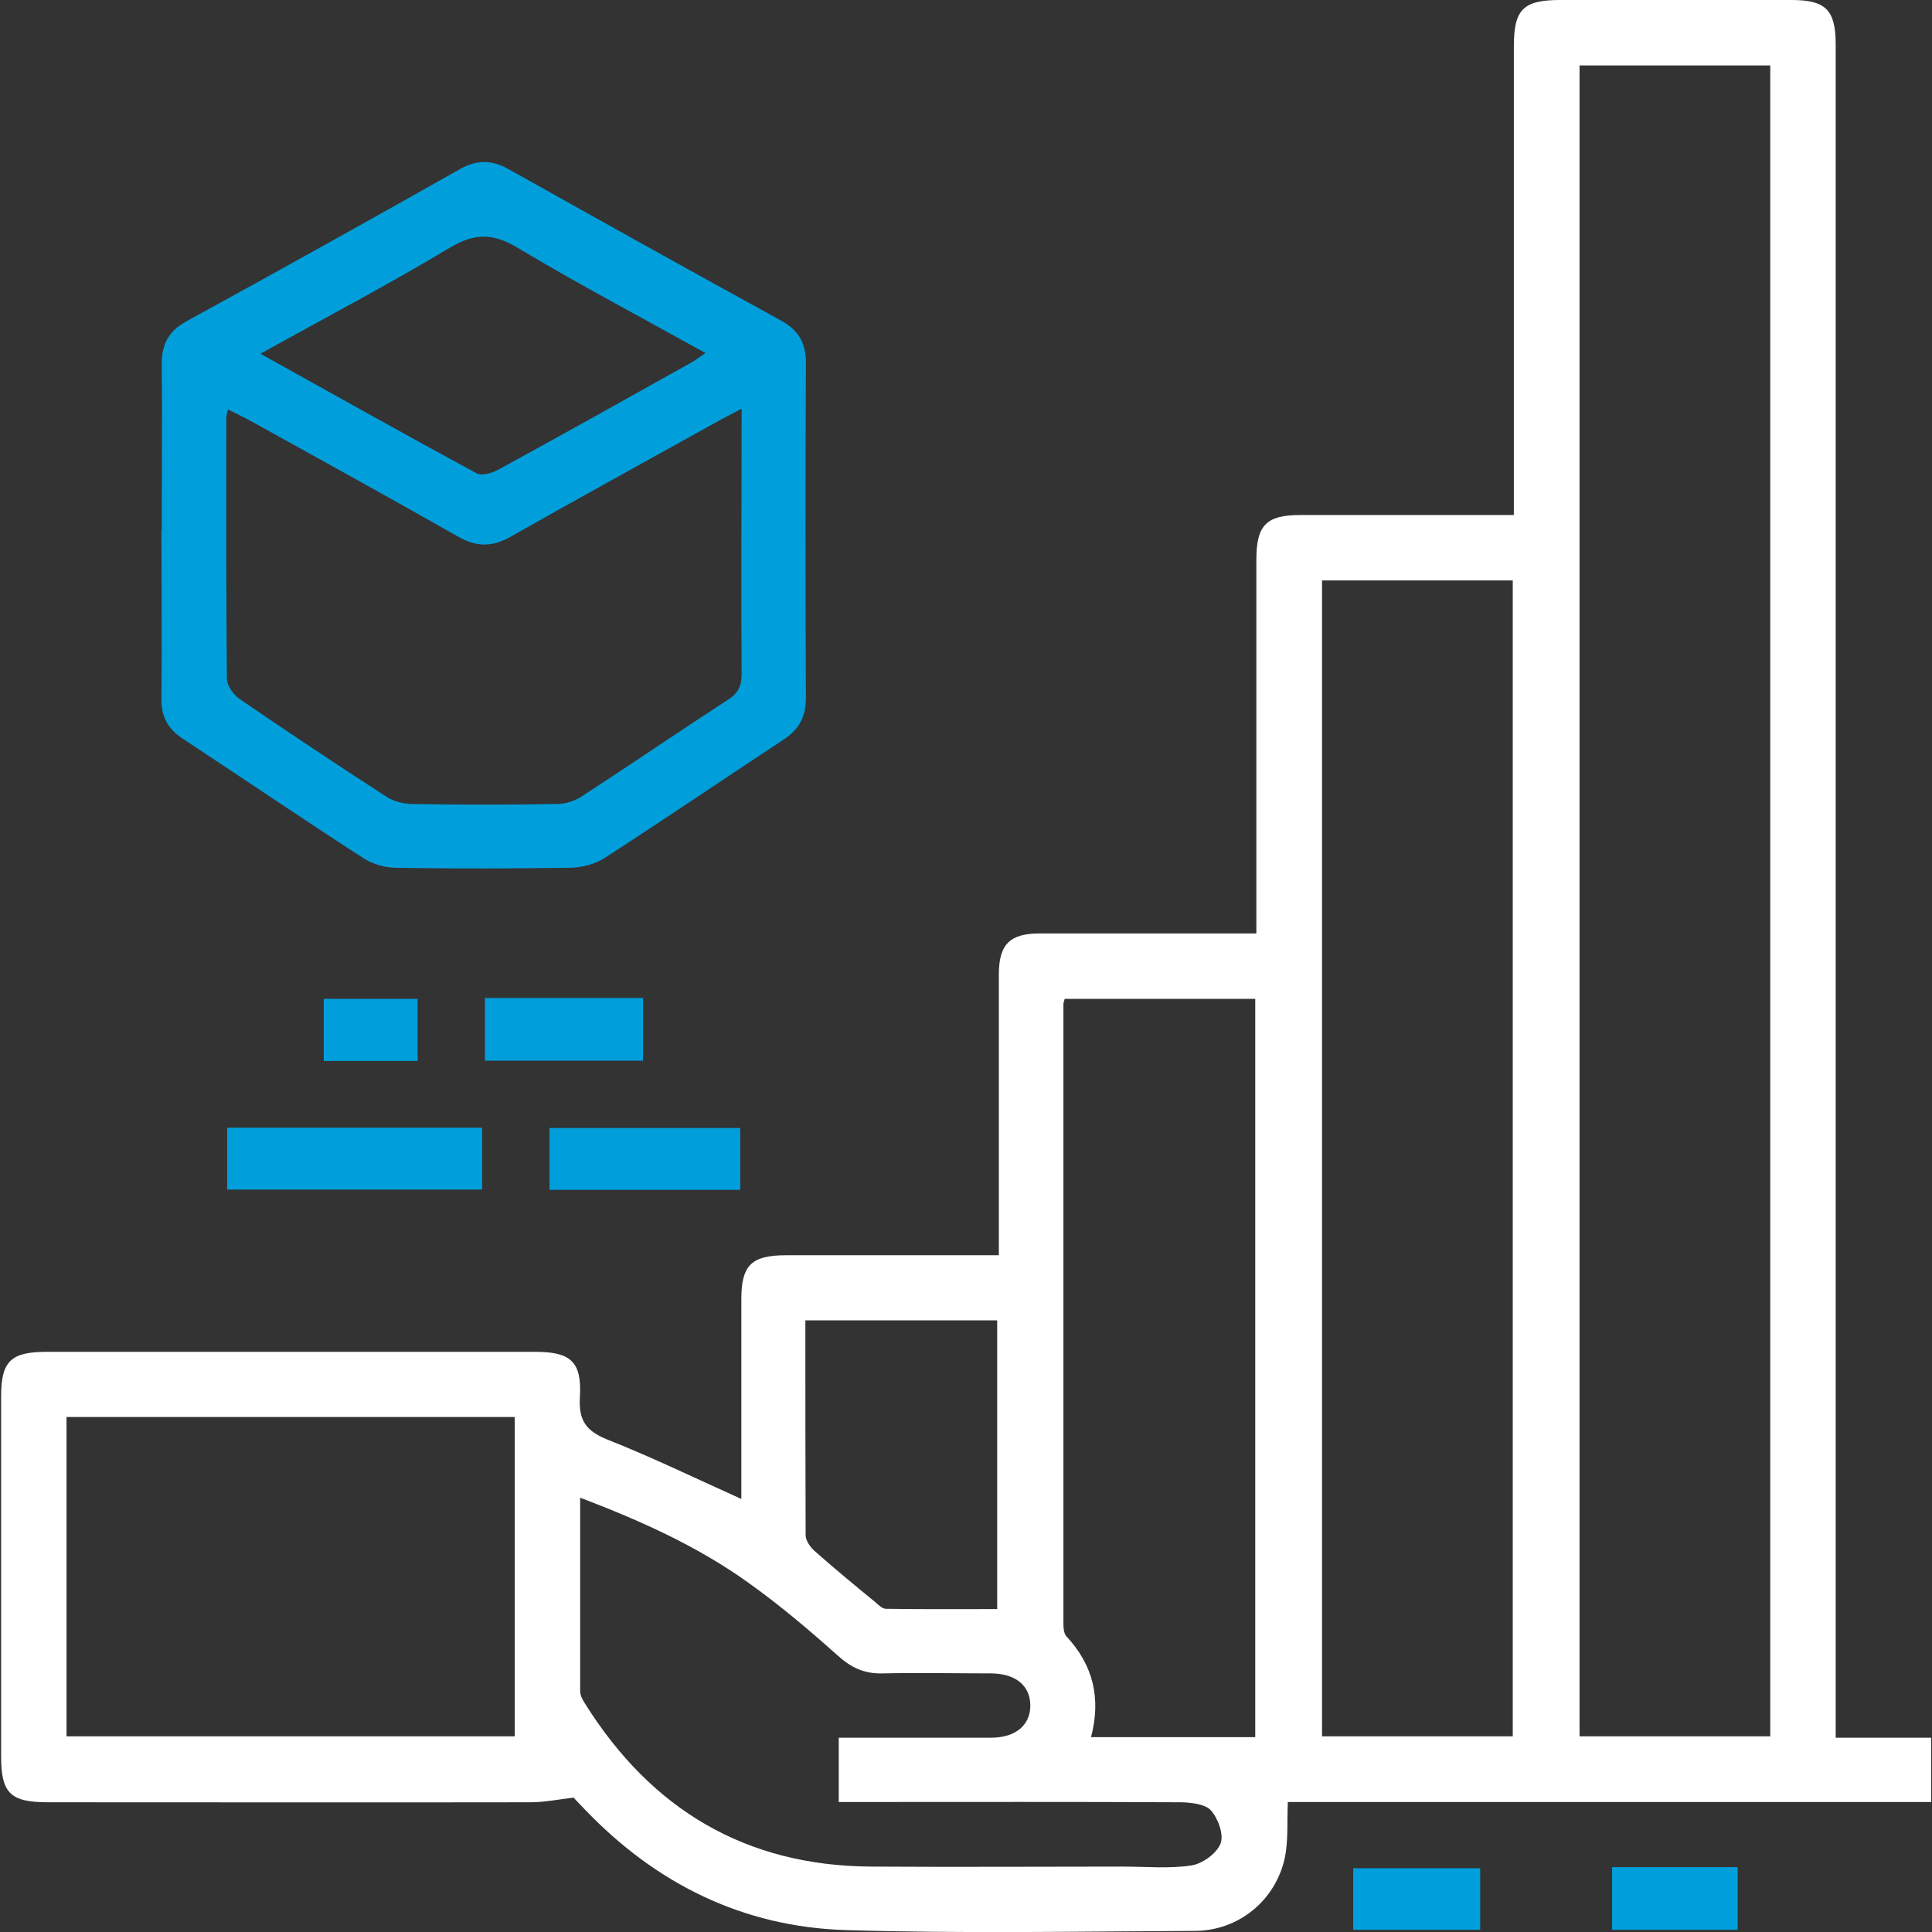
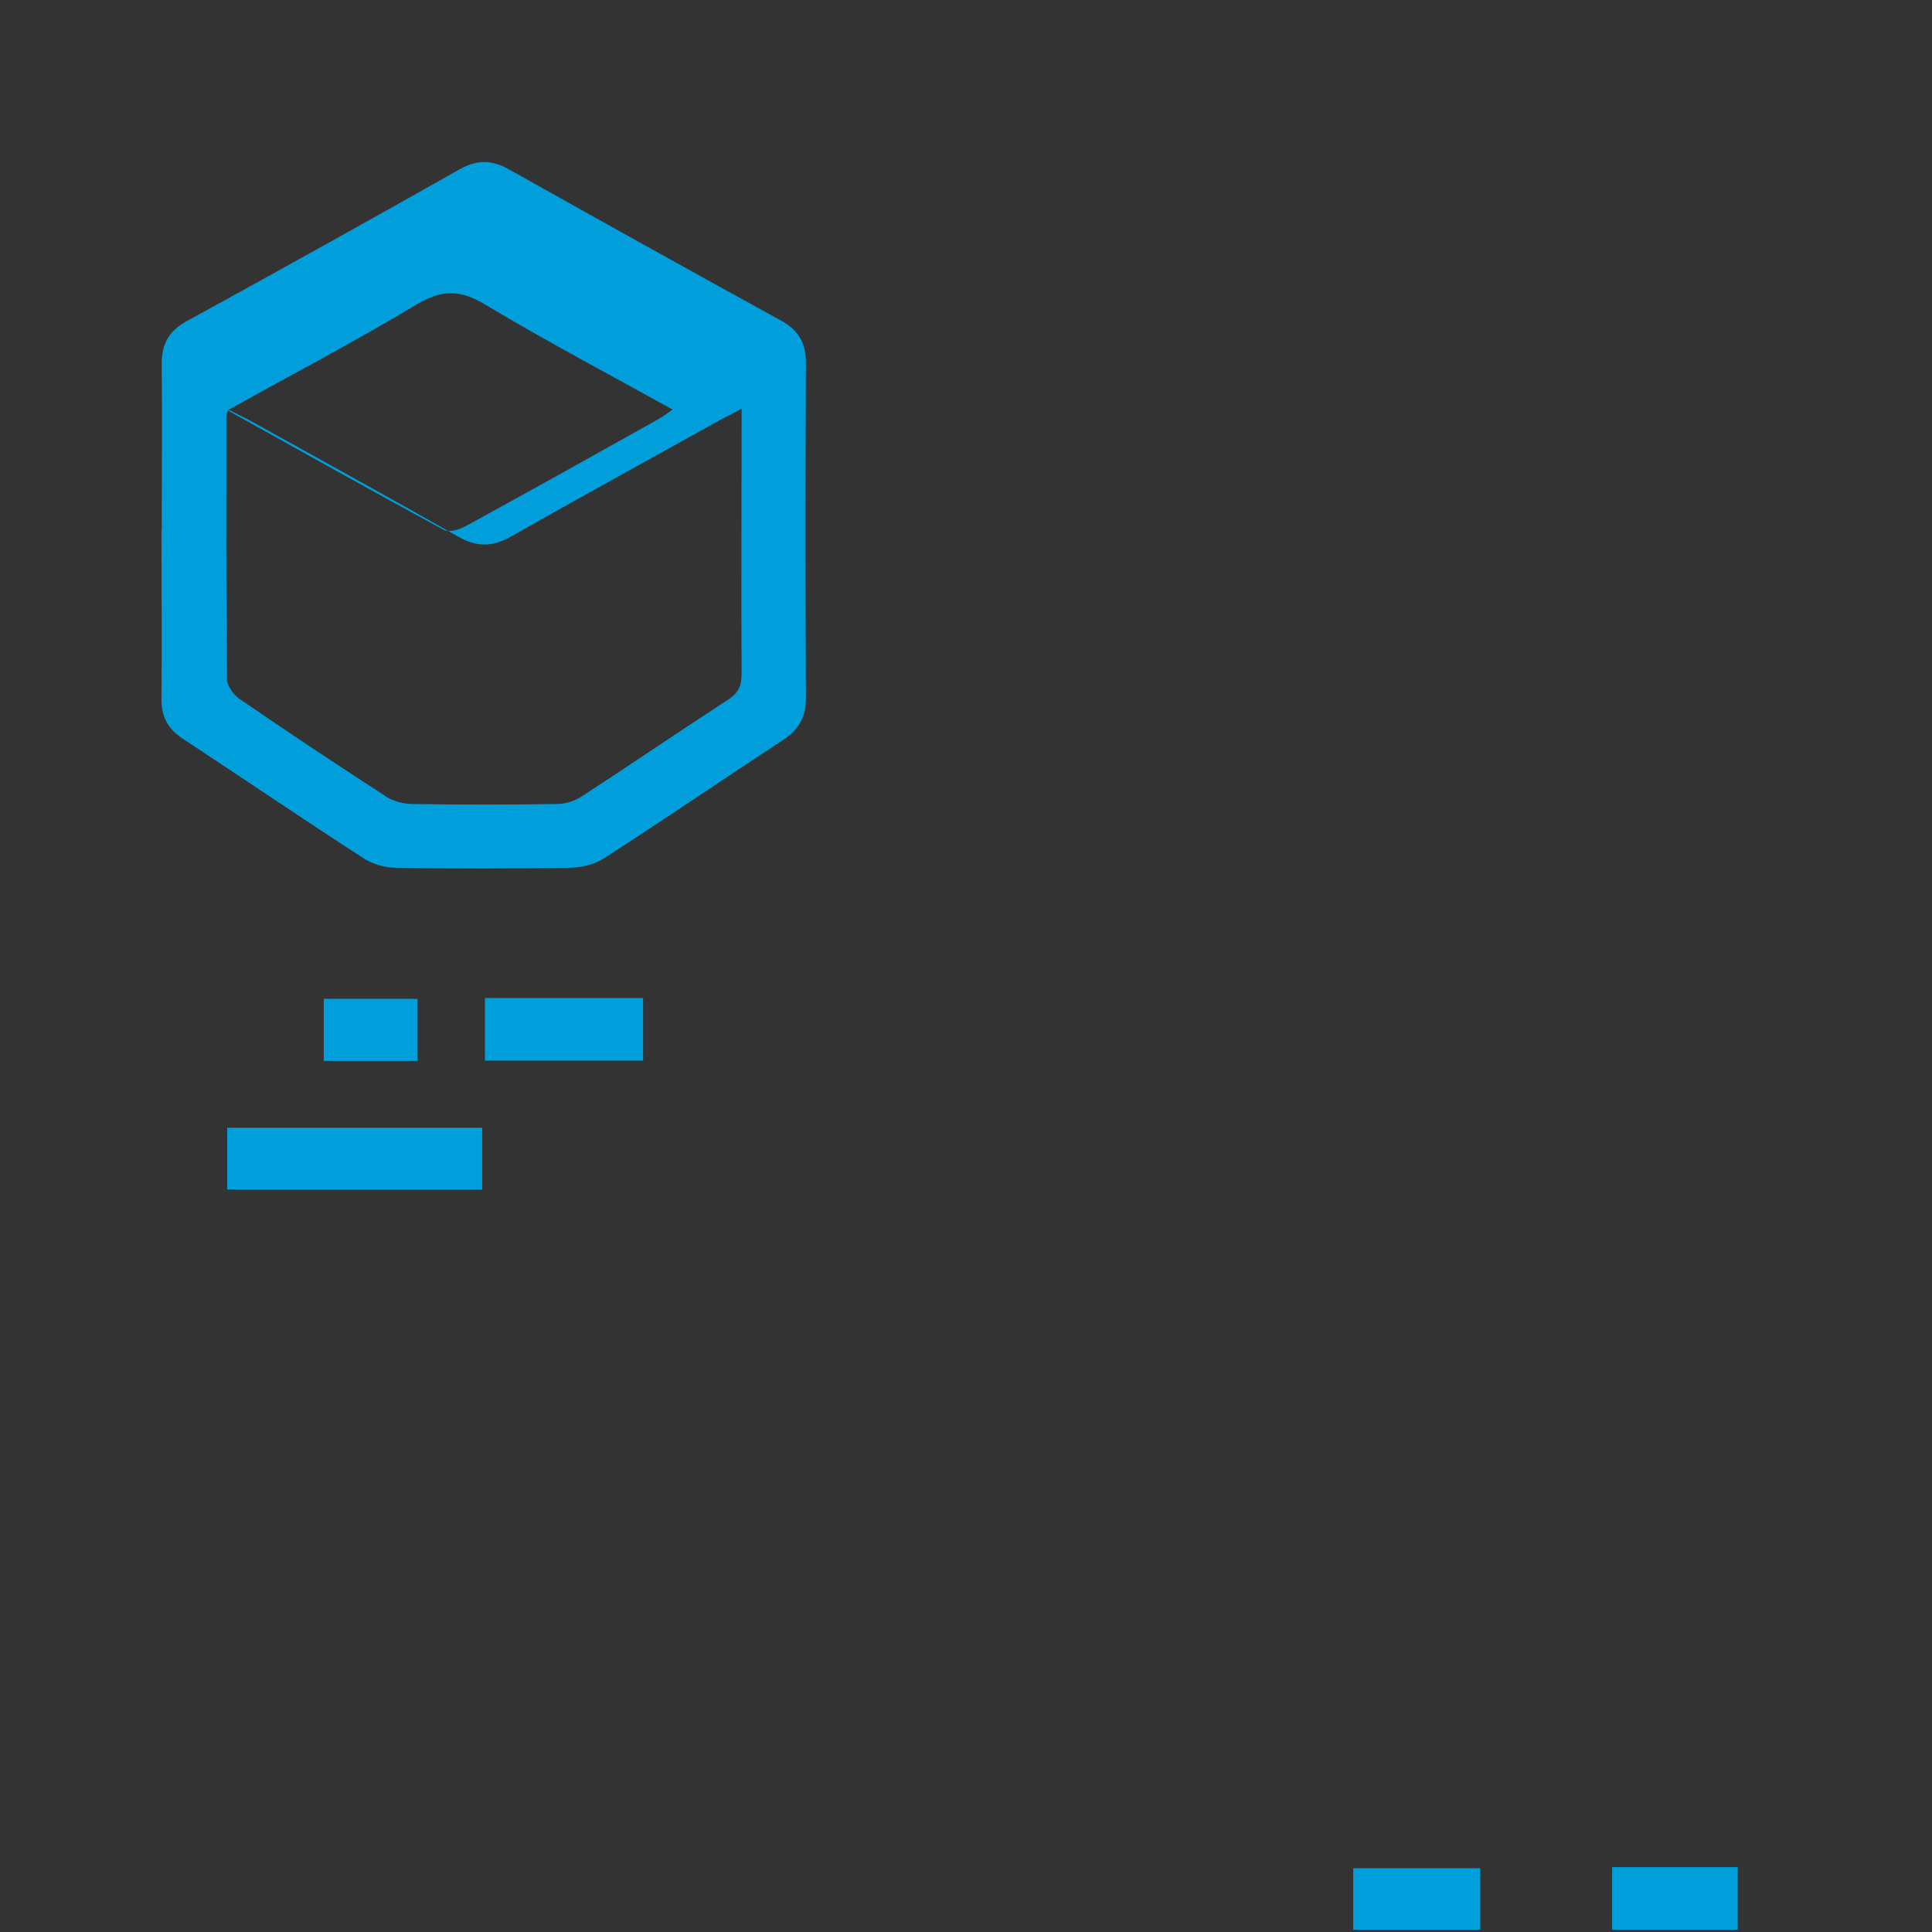
<svg xmlns="http://www.w3.org/2000/svg" id="Layer_1" viewBox="0 0 70 70">
  <rect x="0" y="0" width="70" height="70" fill="#333333" stroke="none" />
  <defs>
    <style>.cls-1{fill:#009fdb;}.cls-2{fill:#fff;}</style>
  </defs>
-   <path class="cls-2" d="M20.79,65.13c-.58,.07-1.08,.17-1.57,.17-5.83,.01-11.66,0-17.49,0-1.35,0-1.69-.33-1.69-1.66,0-4.35,0-8.7,0-13.04,0-1.28,.35-1.62,1.65-1.62,5.9,0,11.81,0,17.71,0,1.28,0,1.69,.36,1.61,1.65-.05,.84,.23,1.22,1,1.53,1.62,.64,3.18,1.4,4.85,2.15v-.9c0-2.11,0-4.23,0-6.34,0-1.23,.37-1.59,1.62-1.59,2.31,0,4.62,0,6.92,0h.79c0-.32,0-.58,0-.84,0-3.11,0-6.22,0-9.33,0-1.1,.4-1.49,1.49-1.49,2.57,0,5.15,0,7.84,0v-.79c0-4.25,0-8.5,0-12.75,0-1.25,.36-1.62,1.59-1.62,2.55,0,5.1,0,7.74,0v-.81c0-5.39,0-10.78,0-16.18,0-1.33,.34-1.67,1.68-1.67,2.79,0,5.59,0,8.38,0,1.24,0,1.6,.36,1.6,1.61,0,20.11,0,40.22,0,60.33v1.02h3.46v2.33h-23.31c-.03,.74,.02,1.41-.11,2.03-.34,1.54-1.67,2.63-3.25,2.64-4.23,.02-8.46,.1-12.68-.03-3.7-.12-6.84-1.67-9.41-4.35-.17-.17-.33-.35-.42-.44ZM57.23,2.37V62.91h6.91V2.37h-6.91Zm-9.33,18.66V62.91h6.91V21.03h-6.91ZM2.41,51.34v11.57H18.65v-11.57H2.41Zm36.17-15.16c-.03,.11-.05,.15-.05,.2,0,7.48,0,14.95,0,22.43,0,.16,.01,.37,.11,.48,.97,1.04,1.26,2.25,.89,3.65h5.95v-26.75h-6.89Zm-17.56,18.1c0,2.38,0,4.69,0,6.99,0,.16,.09,.32,.18,.46,2.4,3.83,5.82,5.88,10.38,5.9,3.04,.02,6.07,0,9.11,0,.83,0,1.66,.08,2.47-.04,.4-.06,.92-.43,1.06-.79,.13-.32-.08-.9-.34-1.2-.2-.23-.7-.29-1.07-.3-3.89-.02-7.77-.01-11.66-.01h-.76v-2.33c1.88,0,3.7,0,5.52,0,.9,0,1.44-.47,1.42-1.2-.02-.7-.54-1.12-1.41-1.13-1.31,0-2.62-.03-3.93,0-.66,.02-1.14-.2-1.63-.64-1.03-.92-2.09-1.82-3.21-2.62-1.86-1.34-3.93-2.27-6.14-3.11Zm8.16-6.44c0,2.63,0,5.2,.01,7.78,0,.2,.17,.44,.33,.58,.71,.63,1.44,1.23,2.17,1.83,.13,.11,.27,.26,.41,.26,1.35,.02,2.7,.01,4.03,.01v-10.46h-6.96Z" />
-   <path class="cls-1" d="M5.86,19.23c0-2.02,.02-4.03,0-6.05,0-.71,.25-1.18,.88-1.53,3.32-1.82,6.63-3.66,9.92-5.52,.62-.35,1.16-.34,1.77,0,3.28,1.84,6.56,3.67,9.86,5.48,.66,.36,.92,.84,.91,1.58-.02,4.03-.02,8.06,0,12.09,0,.68-.24,1.14-.8,1.51-2.17,1.43-4.32,2.89-6.5,4.3-.34,.22-.81,.34-1.22,.35-2.11,.03-4.23,.04-6.34,0-.41,0-.87-.14-1.21-.37-2.18-1.41-4.33-2.87-6.5-4.3-.54-.35-.79-.8-.78-1.45,.02-2.04,0-4.08,0-6.12Zm2.39-4.36c-.03,.13-.05,.19-.05,.26,0,3.16-.01,6.31,.02,9.46,0,.25,.23,.57,.44,.72,1.76,1.21,3.54,2.39,5.33,3.55,.26,.17,.62,.27,.94,.27,1.75,.03,3.5,.03,5.24,0,.32,0,.67-.11,.93-.29,1.77-1.15,3.51-2.34,5.28-3.49,.38-.24,.49-.51,.49-.95-.02-2.99,0-5.97,0-8.96v-.63c-.34,.18-.58,.3-.8,.42-2.52,1.4-5.05,2.79-7.56,4.21-.66,.38-1.23,.39-1.9,.01-2.53-1.44-5.08-2.84-7.62-4.25-.23-.12-.46-.23-.72-.36Zm1.19-2.05c2.7,1.5,5.26,2.94,7.83,4.33,.19,.1,.56-.01,.78-.13,2.34-1.28,4.67-2.58,6.99-3.88,.16-.09,.3-.2,.52-.35-2.32-1.29-4.6-2.49-6.8-3.81-.9-.54-1.57-.54-2.47,0-2.2,1.32-4.47,2.51-6.86,3.84Z" />
+   <path class="cls-1" d="M5.86,19.23c0-2.02,.02-4.03,0-6.05,0-.71,.25-1.18,.88-1.53,3.32-1.82,6.63-3.66,9.92-5.52,.62-.35,1.16-.34,1.77,0,3.28,1.84,6.56,3.67,9.86,5.48,.66,.36,.92,.84,.91,1.58-.02,4.03-.02,8.06,0,12.09,0,.68-.24,1.14-.8,1.51-2.17,1.43-4.32,2.89-6.5,4.3-.34,.22-.81,.34-1.22,.35-2.11,.03-4.23,.04-6.34,0-.41,0-.87-.14-1.21-.37-2.18-1.41-4.33-2.87-6.5-4.3-.54-.35-.79-.8-.78-1.45,.02-2.04,0-4.08,0-6.12Zm2.39-4.36c-.03,.13-.05,.19-.05,.26,0,3.16-.01,6.31,.02,9.46,0,.25,.23,.57,.44,.72,1.76,1.21,3.54,2.39,5.33,3.55,.26,.17,.62,.27,.94,.27,1.75,.03,3.5,.03,5.24,0,.32,0,.67-.11,.93-.29,1.77-1.15,3.51-2.34,5.28-3.49,.38-.24,.49-.51,.49-.95-.02-2.99,0-5.97,0-8.96v-.63c-.34,.18-.58,.3-.8,.42-2.52,1.4-5.05,2.79-7.56,4.21-.66,.38-1.23,.39-1.9,.01-2.53-1.44-5.08-2.84-7.62-4.25-.23-.12-.46-.23-.72-.36Zc2.7,1.5,5.26,2.94,7.83,4.33,.19,.1,.56-.01,.78-.13,2.34-1.28,4.67-2.58,6.99-3.88,.16-.09,.3-.2,.52-.35-2.32-1.29-4.6-2.49-6.8-3.81-.9-.54-1.57-.54-2.47,0-2.2,1.32-4.47,2.51-6.86,3.84Z" />
  <path class="cls-1" d="M8.23,43.1v-2.24h9.24v2.24H8.23Z" />
-   <path class="cls-1" d="M26.82,40.87v2.24h-6.91v-2.24h6.91Z" />
  <path class="cls-1" d="M17.57,36.16h5.73v2.27h-5.73v-2.27Z" />
  <path class="cls-1" d="M49.03,69.92v-2.23h4.6v2.23h-4.6Z" />
  <path class="cls-1" d="M58.41,67.65h4.55v2.27h-4.55v-2.27Z" />
  <path class="cls-1" d="M11.73,36.19h3.4v2.25h-3.4v-2.25Z" />
</svg>